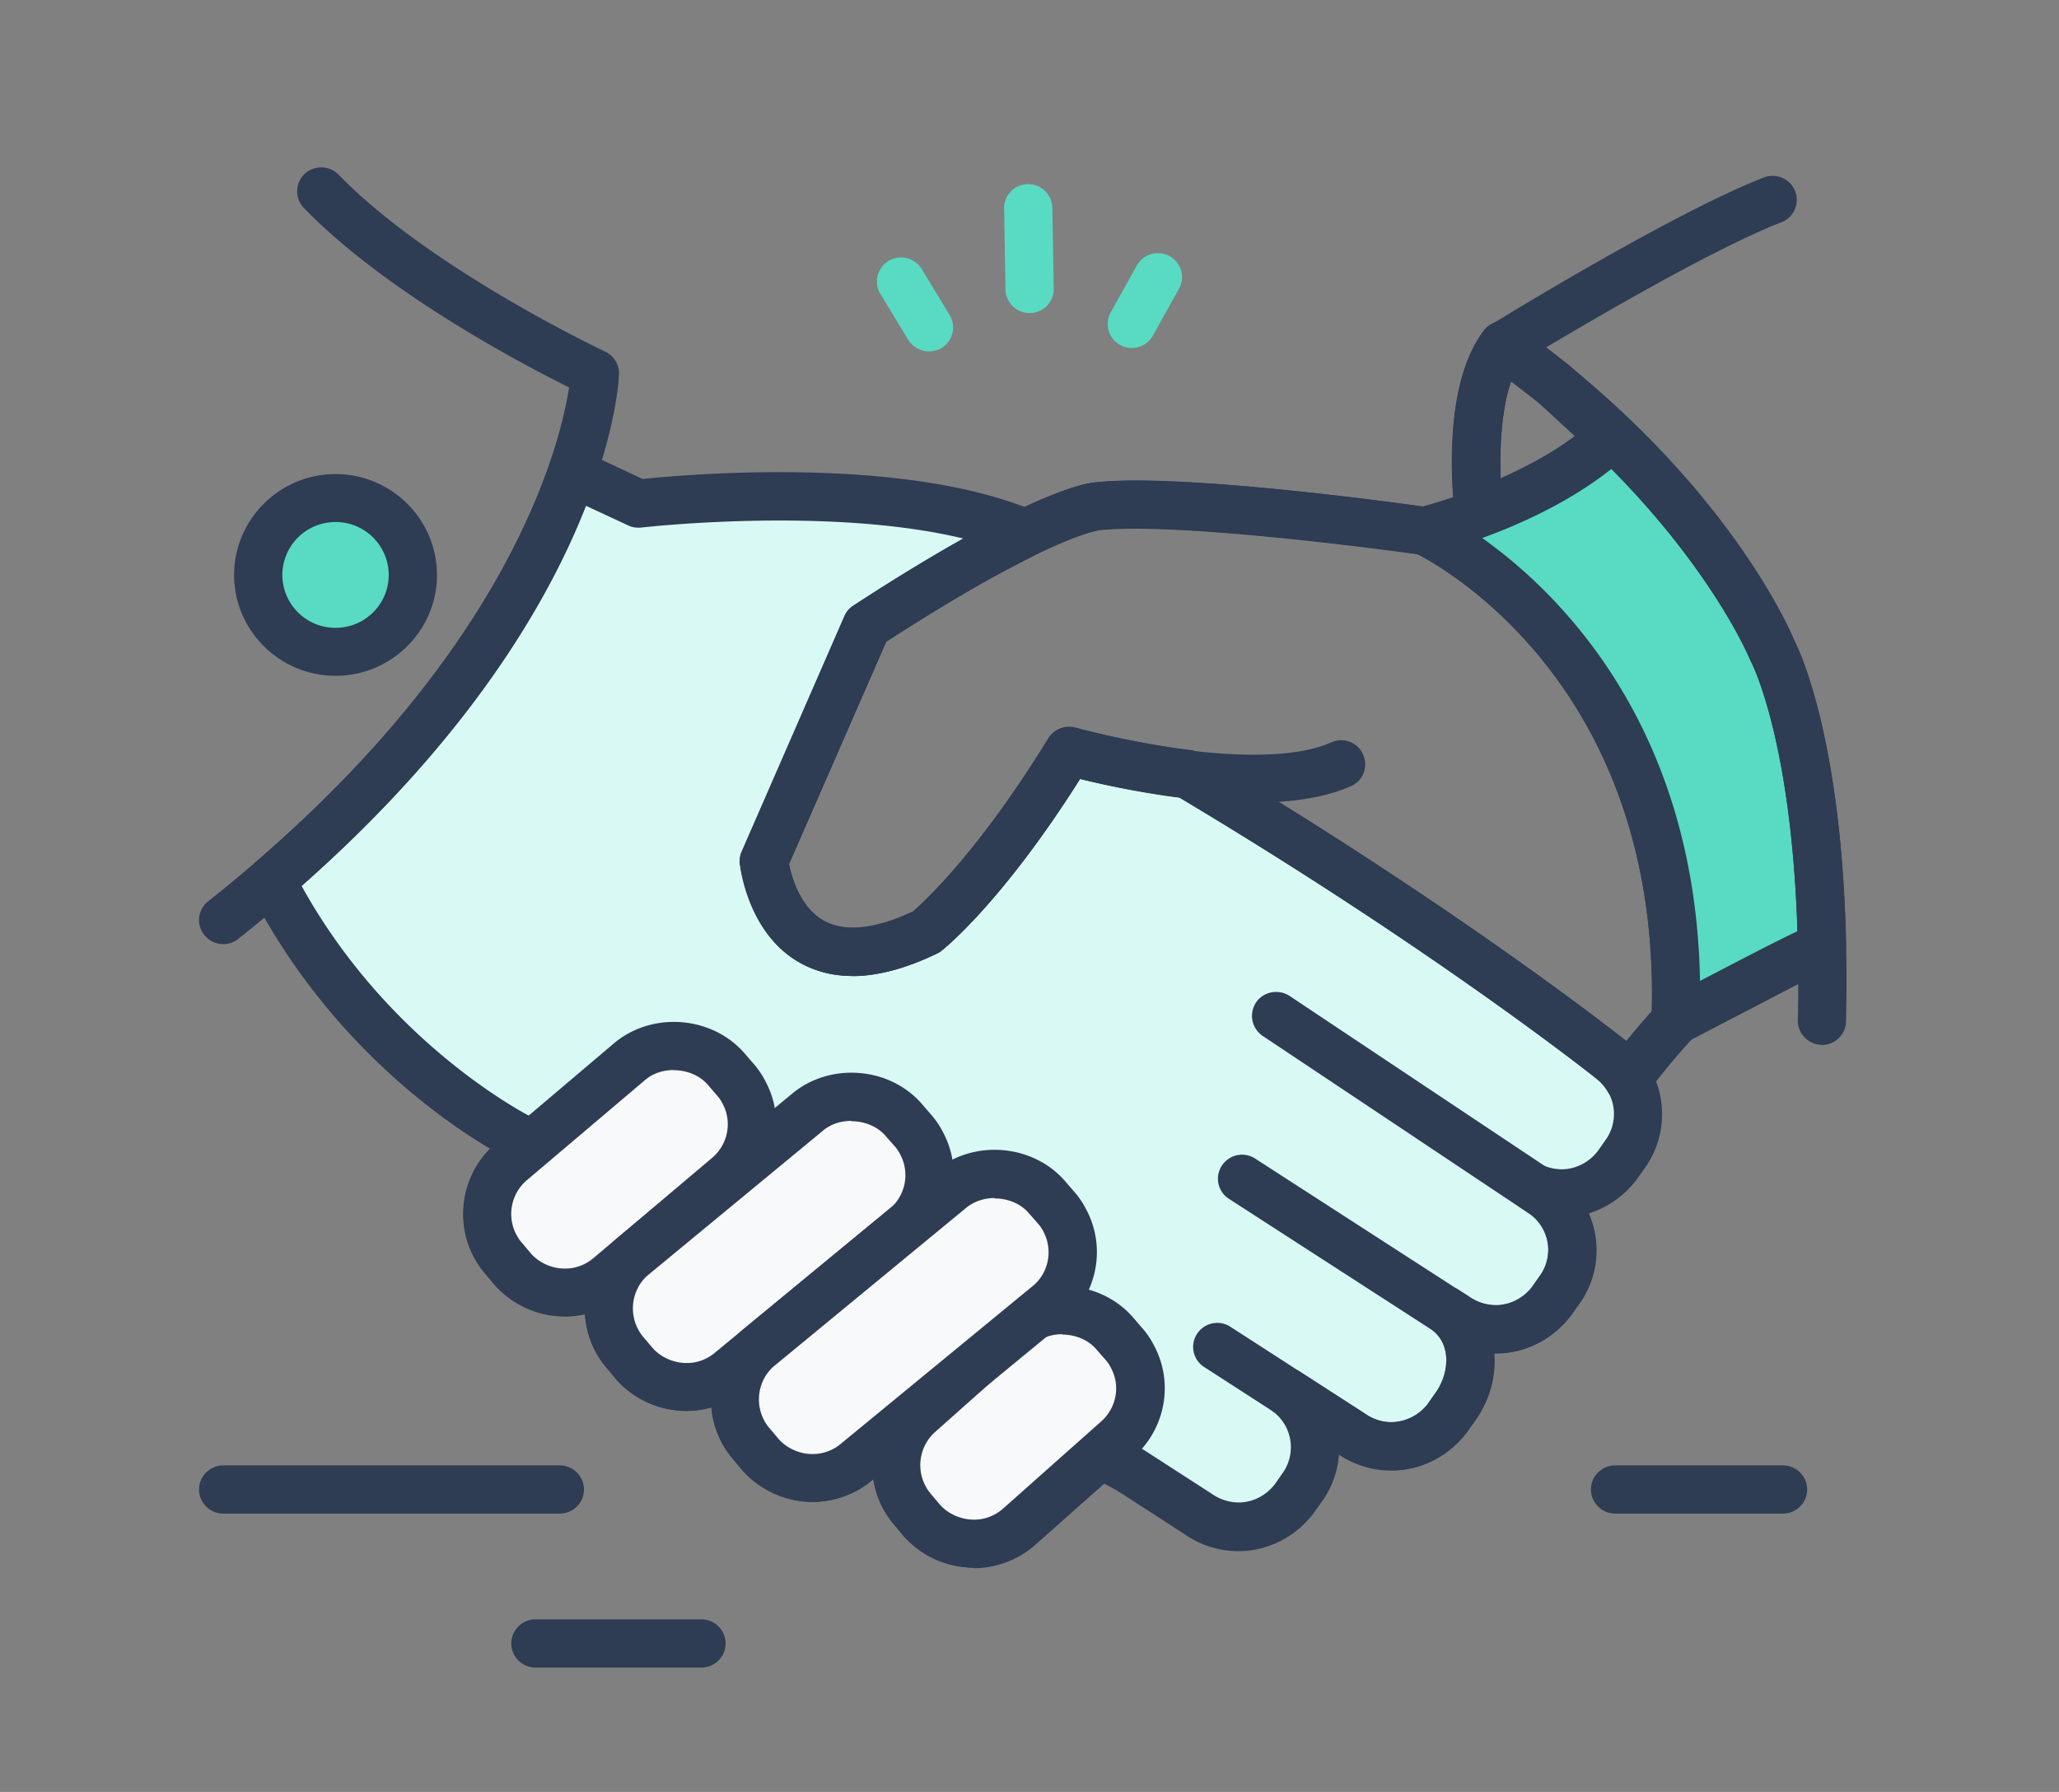
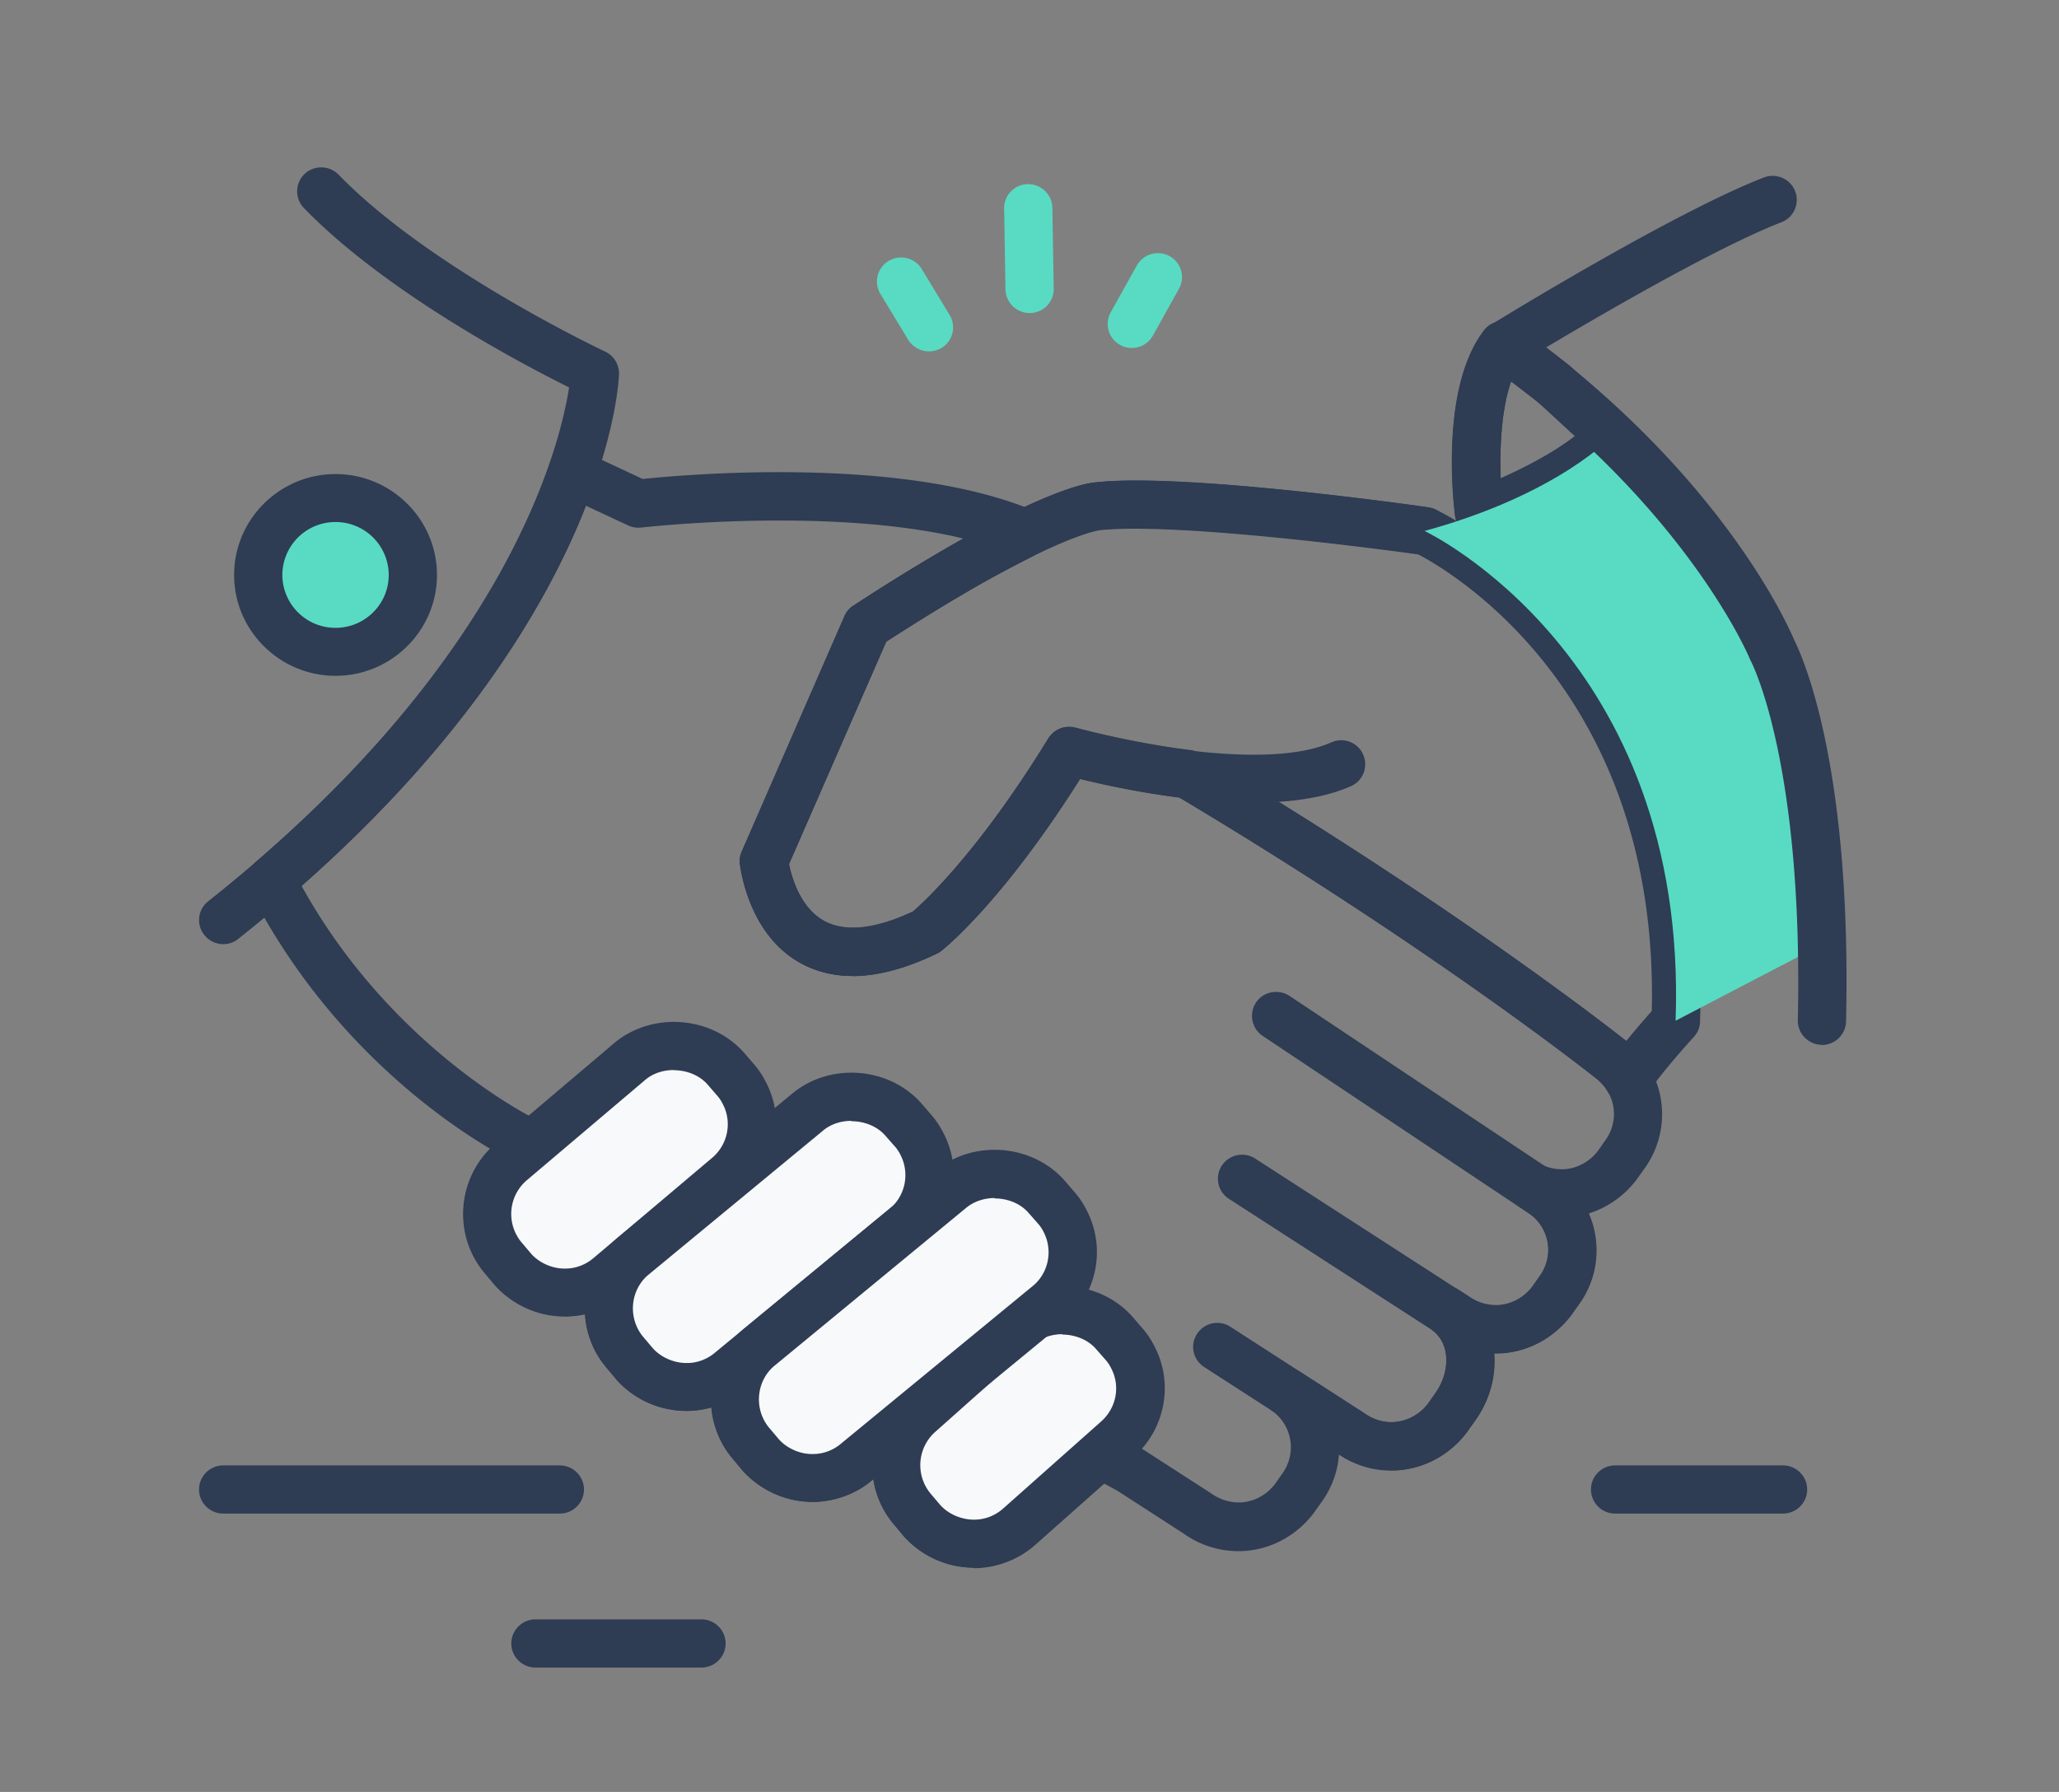
<svg xmlns="http://www.w3.org/2000/svg" width="108" height="94" fill="none">
  <rect width="100%" height="100%" fill="#808080" stroke="none" />
-   <path d="M84.43 55.525S76 48.79 62.26 40.604a46.072 46.072 0 0 1-6.19-1.213c-4.31 7.012-7.49 9.499-7.49 9.499-7.74 3.72-8.51-3.72-8.51-3.72l5.39-12.355c3.64-2.377 6.27-3.84 8.13-4.754l-.14-.21c-7.36-2.914-19.96-1.422-19.96-1.422l-3.47-1.621c-1.7 4.924-5.83 12.812-15.79 21.376 4.92 9.64 13.24 13.628 13.24 13.628l.42.229-1.1.935c-1.49 1.293-1.64 3.57-.35 5.063l.47.547a3.687 3.687 0 0 0 2.78 1.213 3.64 3.64 0 0 0 2.3-.885l1.17-.985a3.604 3.604 0 0 0-.35 5.063l.47.547a3.687 3.687 0 0 0 2.78 1.214c.84-.01 1.66-.328 2.3-.885l1.42-1.174a3.604 3.604 0 0 0-.35 5.063l.47.547a3.686 3.686 0 0 0 2.78 1.214 3.64 3.64 0 0 0 2.3-.886l5.35-4.406h.03l-2.13 1.91a3.604 3.604 0 0 0-.35 5.063l.47.547a3.687 3.687 0 0 0 2.78 1.213c.84-.01 1.66-.328 2.3-.885l4.31-3.82 1.54.836c2.02 1.303 3.54 2.288 3.54 2.288.69.497 1.53.736 2.37.676a3.674 3.674 0 0 0 2.67-1.452l.42-.587a3.596 3.596 0 0 0-.79-5.013l3.35 2.158c.69.498 1.53.736 2.37.677a3.674 3.674 0 0 0 2.67-1.453l.42-.587c1.16-1.601 1.12-3.909-.48-5.073l.48.309c.69.497 1.53.736 2.37.676a3.674 3.674 0 0 0 2.67-1.452l.42-.587a3.596 3.596 0 0 0-.79-5.013l-.58-.388a3.635 3.635 0 0 0 4.42-1.134l.42-.587a3.596 3.596 0 0 0-.79-5.013l-.01-.01ZM33.16 65.929l2.18-1.84.03.02-2.21 1.82Z" fill="#D9FAF4" />
  <path d="M51.08 82.233a4.92 4.92 0 0 1-3.66-1.632l-.49-.587a4.764 4.764 0 0 1-1.12-2.417h-.01c-.83.736-1.94 1.154-3.08 1.184-1.39 0-2.79-.567-3.75-1.631l-.49-.587a4.844 4.844 0 0 1-1.16-2.736c-.4.11-.81.17-1.22.18-1.45 0-2.79-.568-3.75-1.632l-.49-.587a4.752 4.752 0 0 1-1.17-2.855c-.31.07-.64.11-.96.11-1.4-.02-2.79-.567-3.75-1.632l-.49-.587c-1.66-1.91-1.54-4.784.22-6.564-2.54-1.502-8.61-5.71-12.6-13.519a1.258 1.258 0 0 1 .3-1.522c9.66-8.315 13.72-15.915 15.42-20.839a1.26 1.26 0 0 1 1.73-.726l3.15 1.472c2.19-.228 13.27-1.213 20.22 1.542.23.09.43.249.58.458l.14.209c.21.298.27.676.18 1.034-.09.348-.34.647-.66.816-2.13 1.044-4.71 2.556-7.68 4.476l-5.1 11.668c.13.666.58 2.298 1.85 2.994 1.1.597 2.67.438 4.66-.497.54-.468 3.4-3.054 7.1-9.082.3-.477.88-.706 1.42-.557.03 0 2.8.776 6 1.174.2.02.39.1.55.209 13.29 7.917 21.75 14.582 22.24 14.97a4.86 4.86 0 0 1 1.05 6.754l-.41.577a5.083 5.083 0 0 1-2.53 1.79 4.82 4.82 0 0 1-.52 4.765l-.41.577c-.89 1.174-2.2 1.89-3.62 1.99-.14 0-.28.01-.41.01.1 1.193-.23 2.466-1.02 3.56l-.41.577c-.89 1.174-2.2 1.89-3.62 1.99a4.893 4.893 0 0 1-3.08-.826c-.06.865-.36 1.73-.91 2.487l-.41.577c-.89 1.174-2.2 1.89-3.62 1.99a4.937 4.937 0 0 1-3.21-.916l-3.48-2.248-.68-.368-3.64 3.233a4.902 4.902 0 0 1-3.12 1.203h-.09l.01-.03Zm-.74-11.25c.21 0 .41.05.6.149.36.199.62.557.67.965.05.407-.09.815-.4 1.094l-2.12 1.89a2.334 2.334 0 0 0-.24 3.292l.48.567c.44.487 1.11.756 1.79.766.55 0 1.08-.209 1.49-.567l4.3-3.81c.4-.358.98-.417 1.45-.169l1.54.836 3.62 2.337c.5.358 1.06.508 1.6.478.69-.05 1.32-.398 1.75-.955l.39-.557a2.346 2.346 0 0 0-.51-3.273 1.256 1.256 0 0 1-.29-1.73 1.265 1.265 0 0 1 1.73-.339l3.35 2.159c.5.358 1.04.517 1.6.477a2.45 2.45 0 0 0 1.75-.955l.39-.557c.74-1.014.87-2.566-.19-3.342a1.257 1.257 0 0 1-.29-1.73 1.265 1.265 0 0 1 1.73-.339l.48.308c.5.359 1.04.508 1.6.478.69-.05 1.32-.398 1.75-.955l.39-.557a2.329 2.329 0 0 0-.51-3.273l-.54-.358a1.255 1.255 0 0 1-.4-1.66 1.265 1.265 0 0 1 1.63-.528c.36.159.75.229 1.13.209.69-.05 1.32-.398 1.75-.955l.39-.557a2.329 2.329 0 0 0-.51-3.273c-.01-.01-.03-.02-.04-.04-.08-.07-8.44-6.714-21.81-14.691a47.711 47.711 0 0 1-5.18-.975c-4.12 6.525-7.16 8.932-7.29 9.032-.07.06-.15.1-.23.139-2.86 1.373-5.25 1.542-7.14.497-2.77-1.532-3.16-5.073-3.18-5.222-.02-.219.01-.428.1-.627l5.39-12.354c.1-.229.26-.418.47-.547a100.55 100.55 0 0 1 5.75-3.511c-7.05-1.701-16.78-.587-16.89-.577-.23.02-.47 0-.69-.11l-2.22-1.034c-1.98 5.053-6.16 12.215-14.91 19.944 4.7 8.505 12.13 12.165 12.21 12.205l.48.259c.36.198.61.567.65.974.04.408-.12.816-.44 1.085l-1.1.935a2.325 2.325 0 0 0-.21 3.272l.48.567c.44.488 1.1.766 1.79.766.55 0 1.08-.209 1.49-.567l1.18-.995.03-.02 2.15-1.82c.4-.338.96-.398 1.42-.149.37.199.64.577.68.995.04.417-.11.835-.44 1.104l-2.2 1.82a2.344 2.344 0 0 0-.21 3.273l.48.567c.44.487 1.11.746 1.79.766.55 0 1.08-.21 1.49-.567l1.45-1.194a1.277 1.277 0 0 1 1.77.15 1.25 1.25 0 0 1-.13 1.76 2.331 2.331 0 0 0-.22 3.292l.48.567c.44.488 1.11.776 1.79.766.55 0 1.08-.209 1.49-.567l5.38-4.426c.23-.19.52-.289.81-.289l-.02-.02Z" fill="#2E3C54" />
  <path d="M54.01 16.423a1.27 1.27 0 0 1-1.27-1.234l-.07-4.247a1.26 1.26 0 0 1 1.24-1.283h.02c.69 0 1.25.547 1.27 1.233l.07 4.248a1.26 1.26 0 0 1-1.24 1.283h-.02ZM48.73 18.432c-.43 0-.85-.219-1.09-.607l-1.46-2.407a1.257 1.257 0 0 1 .43-1.73c.6-.359 1.38-.17 1.74.427l1.46 2.407a1.257 1.257 0 0 1-1.08 1.91ZM59.36 18.253c-.21 0-.42-.05-.61-.16a1.255 1.255 0 0 1-.49-1.71l1.37-2.457a1.268 1.268 0 0 1 1.72-.488c.61.339.83 1.105.49 1.711l-1.37 2.457c-.23.418-.66.647-1.11.647Z" fill="#58DBC2" />
  <path d="M29.36 79.398H11.71c-.7 0-1.27-.567-1.27-1.264 0-.696.57-1.263 1.27-1.263h17.65c.7 0 1.27.567 1.27 1.263 0 .697-.57 1.264-1.27 1.264ZM93.52 79.398h-8.8c-.7 0-1.27-.567-1.27-1.264 0-.696.57-1.263 1.27-1.263h8.8c.7 0 1.27.567 1.27 1.263 0 .697-.57 1.264-1.27 1.264ZM36.79 87.475h-8.7c-.7 0-1.27-.567-1.27-1.264 0-.696.57-1.263 1.27-1.263h8.7c.7 0 1.27.567 1.27 1.263 0 .697-.57 1.264-1.27 1.264ZM72.98 77.12c-1.03 0-2.04-.328-2.87-.925l-6.95-4.486a1.25 1.25 0 0 1-.37-1.741 1.265 1.265 0 0 1 1.75-.368l7.01 4.526c.5.358 1.04.517 1.6.477a2.45 2.45 0 0 0 1.75-.955l.39-.557c.74-1.014.87-2.566-.19-3.332l-10.64-6.873a1.25 1.25 0 0 1-.37-1.741 1.265 1.265 0 0 1 1.75-.368l11.18 7.221c.5.358 1.05.508 1.6.478.69-.05 1.32-.398 1.75-.955l.39-.557a2.329 2.329 0 0 0-.51-3.273l-14.02-9.35a1.27 1.27 0 0 1-.35-1.75c.38-.578 1.18-.727 1.76-.349l14.07 9.38c2.2 1.602 2.68 4.636 1.12 6.794l-.41.577c-.89 1.174-2.2 1.89-3.62 1.99-.14 0-.28.01-.42.01.1 1.203-.23 2.466-1.02 3.56l-.41.577c-.89 1.174-2.2 1.89-3.62 1.99-.11 0-.22.01-.34.01l-.01-.01Z" fill="#2E3C54" />
  <path d="M29.69 67.8a3.656 3.656 0 0 1-2.78-1.214l-.47-.547a3.604 3.604 0 0 1 .35-5.063L33 55.714c1.46-1.254 3.82-1.075 5.07.348l.48.547c.19.219.36.457.49.716a3.556 3.556 0 0 1-.82 4.337L32 66.924a3.64 3.64 0 0 1-2.3.885l-.01-.01Z" fill="#F8F9FB" />
  <path d="M29.62 69.063c-1.39 0-2.72-.597-3.66-1.632l-.49-.587c-1.74-1.999-1.53-5.063.48-6.813l6.23-5.282c1.98-1.691 5.12-1.482 6.85.477l.48.557c.25.279.48.617.66.975 1.03 1.96.57 4.377-1.12 5.849l-6.24 5.272a4.875 4.875 0 0 1-3.1 1.184h-.09Zm5.72-12.932c-.55 0-1.1.17-1.52.538L27.6 61.94a2.325 2.325 0 0 0-.21 3.272l.48.567c.44.487 1.14.786 1.79.766.55 0 1.08-.209 1.49-.567l6.24-5.272c.79-.696 1.02-1.85.52-2.795a1.939 1.939 0 0 0-.31-.458l-.49-.567c-.44-.497-1.11-.746-1.77-.746v-.01Z" fill="#2E3C54" />
  <path d="M51.14 80.97a3.657 3.657 0 0 1-2.78-1.214l-.47-.547a3.604 3.604 0 0 1 .35-5.064l5.14-4.575c1.46-1.253 3.82-1.074 5.07.348l.48.547c.19.219.36.458.49.716a3.556 3.556 0 0 1-.82 4.337l-5.15 4.576a3.64 3.64 0 0 1-2.3.885l-.01-.01Z" fill="#F8F9FB" />
  <path d="M51.08 82.233c-1.39 0-2.72-.597-3.66-1.632l-.49-.587c-1.74-1.999-1.53-5.063.48-6.813l5.13-4.576c2-1.72 5.14-1.502 6.87.457l.48.558c.26.288.48.616.66.974 1.03 1.96.57 4.377-1.12 5.85l-5.15 4.565a4.902 4.902 0 0 1-3.12 1.204h-.09.01Zm4.65-12.245c-.55 0-1.1.169-1.52.537l-5.13 4.566a2.334 2.334 0 0 0-.24 3.292l.48.567c.44.487 1.13.776 1.79.766.55 0 1.08-.209 1.49-.567l5.14-4.566c.82-.716 1.04-1.87.54-2.815a1.942 1.942 0 0 0-.31-.457l-.49-.557c-.44-.498-1.11-.746-1.77-.746l.02-.02Z" fill="#2E3C54" />
  <path d="M36.06 72.753a3.656 3.656 0 0 1-2.78-1.213l-.47-.548a3.604 3.604 0 0 1 .35-5.063l9.15-7.56c1.46-1.253 3.82-1.074 5.07.349l.48.547c.19.219.36.457.49.716a3.556 3.556 0 0 1-.82 4.337l-9.17 7.55a3.64 3.64 0 0 1-2.3.885Z" fill="#F8F9FB" />
  <path d="M36 74.016a4.92 4.92 0 0 1-3.66-1.631l-.49-.587c-1.74-2-1.53-5.063.48-6.814l9.18-7.58c1.97-1.68 5.11-1.472 6.83.488l.48.557c.25.279.48.617.66.975 1.03 1.96.57 4.367-1.12 5.849l-9.2 7.57a4.872 4.872 0 0 1-3.09 1.173h-.09.02Zm8.66-15.219c-.55 0-1.1.17-1.52.537l-9.17 7.57c-.94.826-1.04 2.298-.2 3.263l.48.567c.44.487 1.13.776 1.79.766.55 0 1.08-.21 1.49-.567l9.19-7.57c.78-.686 1-1.84.51-2.785-.09-.18-.19-.329-.31-.458l-.49-.557c-.44-.497-1.11-.746-1.77-.746v-.02Z" fill="#2E3C54" />
  <path d="M42.68 77.528a3.656 3.656 0 0 1-2.78-1.214l-.47-.547a3.604 3.604 0 0 1 .35-5.063l10.05-8.276c1.46-1.253 3.82-1.074 5.07.348l.48.547c.19.219.36.458.49.716a3.556 3.556 0 0 1-.82 4.337l-10.06 8.276a3.64 3.64 0 0 1-2.3.885l-.01-.01Z" fill="#F8F9FB" />
  <path d="M42.62 78.79c-1.39 0-2.72-.596-3.66-1.63l-.49-.587c-1.74-2-1.53-5.063.48-6.814l10.07-8.306c1.97-1.69 5.11-1.472 6.83.487l.48.558c.26.288.48.616.66.974 1.03 1.96.57 4.377-1.12 5.85l-10.09 8.295c-.83.726-1.94 1.144-3.08 1.174h-.09.01Zm9.55-15.944c-.55 0-1.1.179-1.52.537l-10.07 8.296c-.94.825-1.04 2.297-.2 3.262l.48.567c.44.488 1.14.786 1.79.766.55 0 1.08-.209 1.49-.567l10.09-8.296c.78-.686 1-1.84.51-2.785a1.939 1.939 0 0 0-.31-.457l-.49-.557c-.44-.498-1.11-.746-1.77-.746v-.02ZM77.58 28.16a1.26 1.26 0 0 1-1.25-1.094c-.09-.676-.79-6.734 1.52-9.728a1.265 1.265 0 0 1 1.77-.229c.55.428.66 1.214.23 1.76-1.42 1.84-1.2 6.416-1.01 7.869.09.686-.4 1.323-1.09 1.412h-.16l-.01.01Z" fill="#2E3C54" />
  <path d="M77.58 28.16a1.275 1.275 0 0 1-1.26-1.104c-.09-.676-.79-6.734 1.52-9.728.2-.269.51-.438.84-.478.33-.05.67.05.94.25l2.61 1.998s.06.05.09.07l3.02 2.785c.25.229.4.547.41.886.01.338-.11.666-.35.905-1.88 1.96-4.97 3.402-7.22 4.267l-.14.05c-.15.06-.3.08-.45.08l-.01.02Zm1.68-8.146c-.52 1.482-.6 3.54-.55 5.073 1.32-.587 2.75-1.333 3.89-2.209l-1.96-1.81-1.38-1.054ZM11.71 49.527c-.37 0-.74-.16-.99-.478a1.25 1.25 0 0 1 .2-1.77c15.7-12.444 18.46-23.903 18.93-26.957-2.43-1.204-9.62-4.984-13.91-9.41a1.262 1.262 0 0 1 .03-1.78c.5-.478 1.3-.468 1.79.03 4.79 4.943 13.89 9.24 13.98 9.28.46.219.74.676.73 1.184-.02.576-.72 14.353-19.97 29.622-.23.189-.51.279-.79.279Z" fill="#2E3C54" />
  <path d="M17.6 34.188c2.242 0 4.06-1.808 4.06-4.038 0-2.23-1.818-4.039-4.06-4.039-2.242 0-4.06 1.808-4.06 4.039 0 2.23 1.818 4.038 4.06 4.038Z" fill="#58DBC2" />
  <path d="M17.6 35.451c-2.93 0-5.32-2.377-5.32-5.291 0-2.915 2.39-5.292 5.32-5.292s5.32 2.377 5.32 5.292c0 2.914-2.39 5.291-5.32 5.291Zm0-8.067a2.784 2.784 0 0 0-2.79 2.776 2.784 2.784 0 0 0 2.79 2.775c1.54 0 2.79-1.244 2.79-2.775a2.784 2.784 0 0 0-2.79-2.776ZM44.71 51.198c-1 0-1.91-.23-2.73-.677-2.77-1.532-3.16-5.073-3.18-5.222-.02-.219.01-.428.1-.627l5.39-12.354c.1-.229.26-.418.47-.547 9.25-6.028 12.24-6.446 12.74-6.466 4.64-.507 16.88 1.234 17.4 1.313a1.257 1.257 0 1 1-.36 2.487c-.12-.02-12.44-1.75-16.84-1.293-.14.02-2.76.368-11.23 5.859l-5.1 11.668c.13.666.58 2.298 1.85 2.994 1.1.607 2.66.438 4.66-.497.54-.468 3.4-3.054 7.1-9.082.3-.487.88-.706 1.42-.557 2.57.726 9.99 2.268 13.43.746.64-.289 1.39 0 1.67.637.28.636 0 1.382-.64 1.66-4.15 1.84-11.6.27-14.22-.377-4.12 6.525-7.16 8.932-7.29 9.032-.07.06-.15.1-.23.139-1.62.776-3.1 1.174-4.42 1.174l.01-.01Z" fill="#2E3C54" />
  <path d="M85.41 57.872h-.16c-.39-.05-.74-.278-.93-.617a2.378 2.378 0 0 0-.63-.706c-.13-.1-8.49-6.744-21.85-14.721a47.662 47.662 0 0 1-5.18-.975c-4.12 6.525-7.16 8.932-7.29 9.032-.07.06-.15.1-.23.139-2.86 1.373-5.25 1.542-7.14.497-2.77-1.532-3.16-5.073-3.18-5.222-.02-.219.01-.428.1-.627l5.39-12.354c.1-.229.26-.418.47-.547.54-.348 1.05-.676 1.55-.995l.46-.288.98-.607 1.77-1.054c.37-.22.73-.418 1.07-.607l2.43-1.283c2.97-1.463 4.18-1.622 4.48-1.642 4.64-.497 16.88 1.234 17.4 1.313.13.02.25.05.36.11.6.278 14.6 7.102 13.89 26.877 0 .298-.13.587-.33.806-.71.775-1.97 2.238-2.31 2.835-.06.099-.13.189-.21.268-.24.239-.56.368-.9.368h-.01ZM62.96 39.56c13.63 8.116 22.18 14.92 22.26 14.98l.09.06c.48-.597 1-1.194 1.33-1.562.4-16.84-10.74-23.177-12.3-23.983-1.62-.228-12.55-1.69-16.64-1.263-.04 0-1 .13-3.55 1.383l-2.32 1.223c-.33.18-.67.378-1.03.587l-1.72 1.025c-.31.189-.62.388-.95.587l-.45.278c-.39.249-.79.498-1.2.766l-5.1 11.668c.13.666.58 2.298 1.85 2.994 1.1.597 2.67.438 4.66-.497.54-.468 3.4-3.054 7.1-9.082.3-.477.88-.706 1.42-.557.03 0 2.8.776 6 1.174.2.02.39.1.55.209v.01Z" fill="#2E3C54" />
  <path d="M74.72 27.852s13.85 6.515 13.17 25.693c0 0 7.68-4.018 7.68-3.989-.24-11.18-2.62-15.477-2.62-15.477s-2.09-5.193-8.38-11.21c0 0-2.84 3.073-9.85 4.983Z" fill="#58DBC2" />
-   <path d="M87.89 54.809a1.259 1.259 0 0 1-1.26-1.303c.65-18.074-11.91-24.262-12.45-24.52a1.269 1.269 0 0 1-.72-1.244c.04-.517.42-.964.92-1.104 6.51-1.77 9.24-4.605 9.26-4.625.23-.249.56-.388.89-.398.32-.05.67.12.91.348 6.1 5.859 8.37 10.932 8.65 11.589.33.646 2.5 5.272 2.74 15.984 0 .458-.23.886-.63 1.115-.04.02-.09.05-.13.07-.44.218-4.76 2.466-7.6 3.948-.18.1-.39.15-.59.15l.01-.01Zm-10.15-26.59c3.94 2.796 11.19 9.759 11.43 23.237 2.6-1.353 4.15-2.158 5.11-2.606-.31-10.086-2.42-14.125-2.45-14.165-.02-.04-.04-.089-.06-.129-.02-.05-1.91-4.575-7.25-9.957-1.14.915-3.33 2.378-6.79 3.63l.01-.01Z" fill="#2E3C54" />
-   <path d="M95.57 54.809h-.03c-.7-.02-1.25-.597-1.24-1.284.3-13.538-2.43-18.79-2.46-18.84-.02-.04-.04-.089-.06-.129-.03-.08-3.35-7.997-13.68-15.418a1.25 1.25 0 0 1-.52-1.064c.01-.418.24-.806.6-1.025.39-.238 9.51-5.858 14.34-7.739.65-.248 1.39.07 1.64.717.25.646-.07 1.382-.72 1.631-3.45 1.343-9.48 4.864-12.34 6.565 9.42 7.252 12.66 14.523 13 15.328.37.727 3.04 6.407 2.73 20.034a1.27 1.27 0 0 1-1.27 1.233l.01-.01Z" fill="#2E3C54" />
+   <path d="M95.57 54.809h-.03c-.7-.02-1.25-.597-1.24-1.284.3-13.538-2.43-18.79-2.46-18.84-.02-.04-.04-.089-.06-.129-.03-.08-3.35-7.997-13.68-15.418a1.25 1.25 0 0 1-.52-1.064c.01-.418.24-.806.6-1.025.39-.238 9.51-5.858 14.34-7.739.65-.248 1.39.07 1.64.717.25.646-.07 1.382-.72 1.631-3.45 1.343-9.48 4.864-12.34 6.565 9.42 7.252 12.66 14.523 13 15.328.37.727 3.04 6.407 2.73 20.034a1.27 1.27 0 0 1-1.27 1.233l.01-.01" fill="#2E3C54" />
</svg>